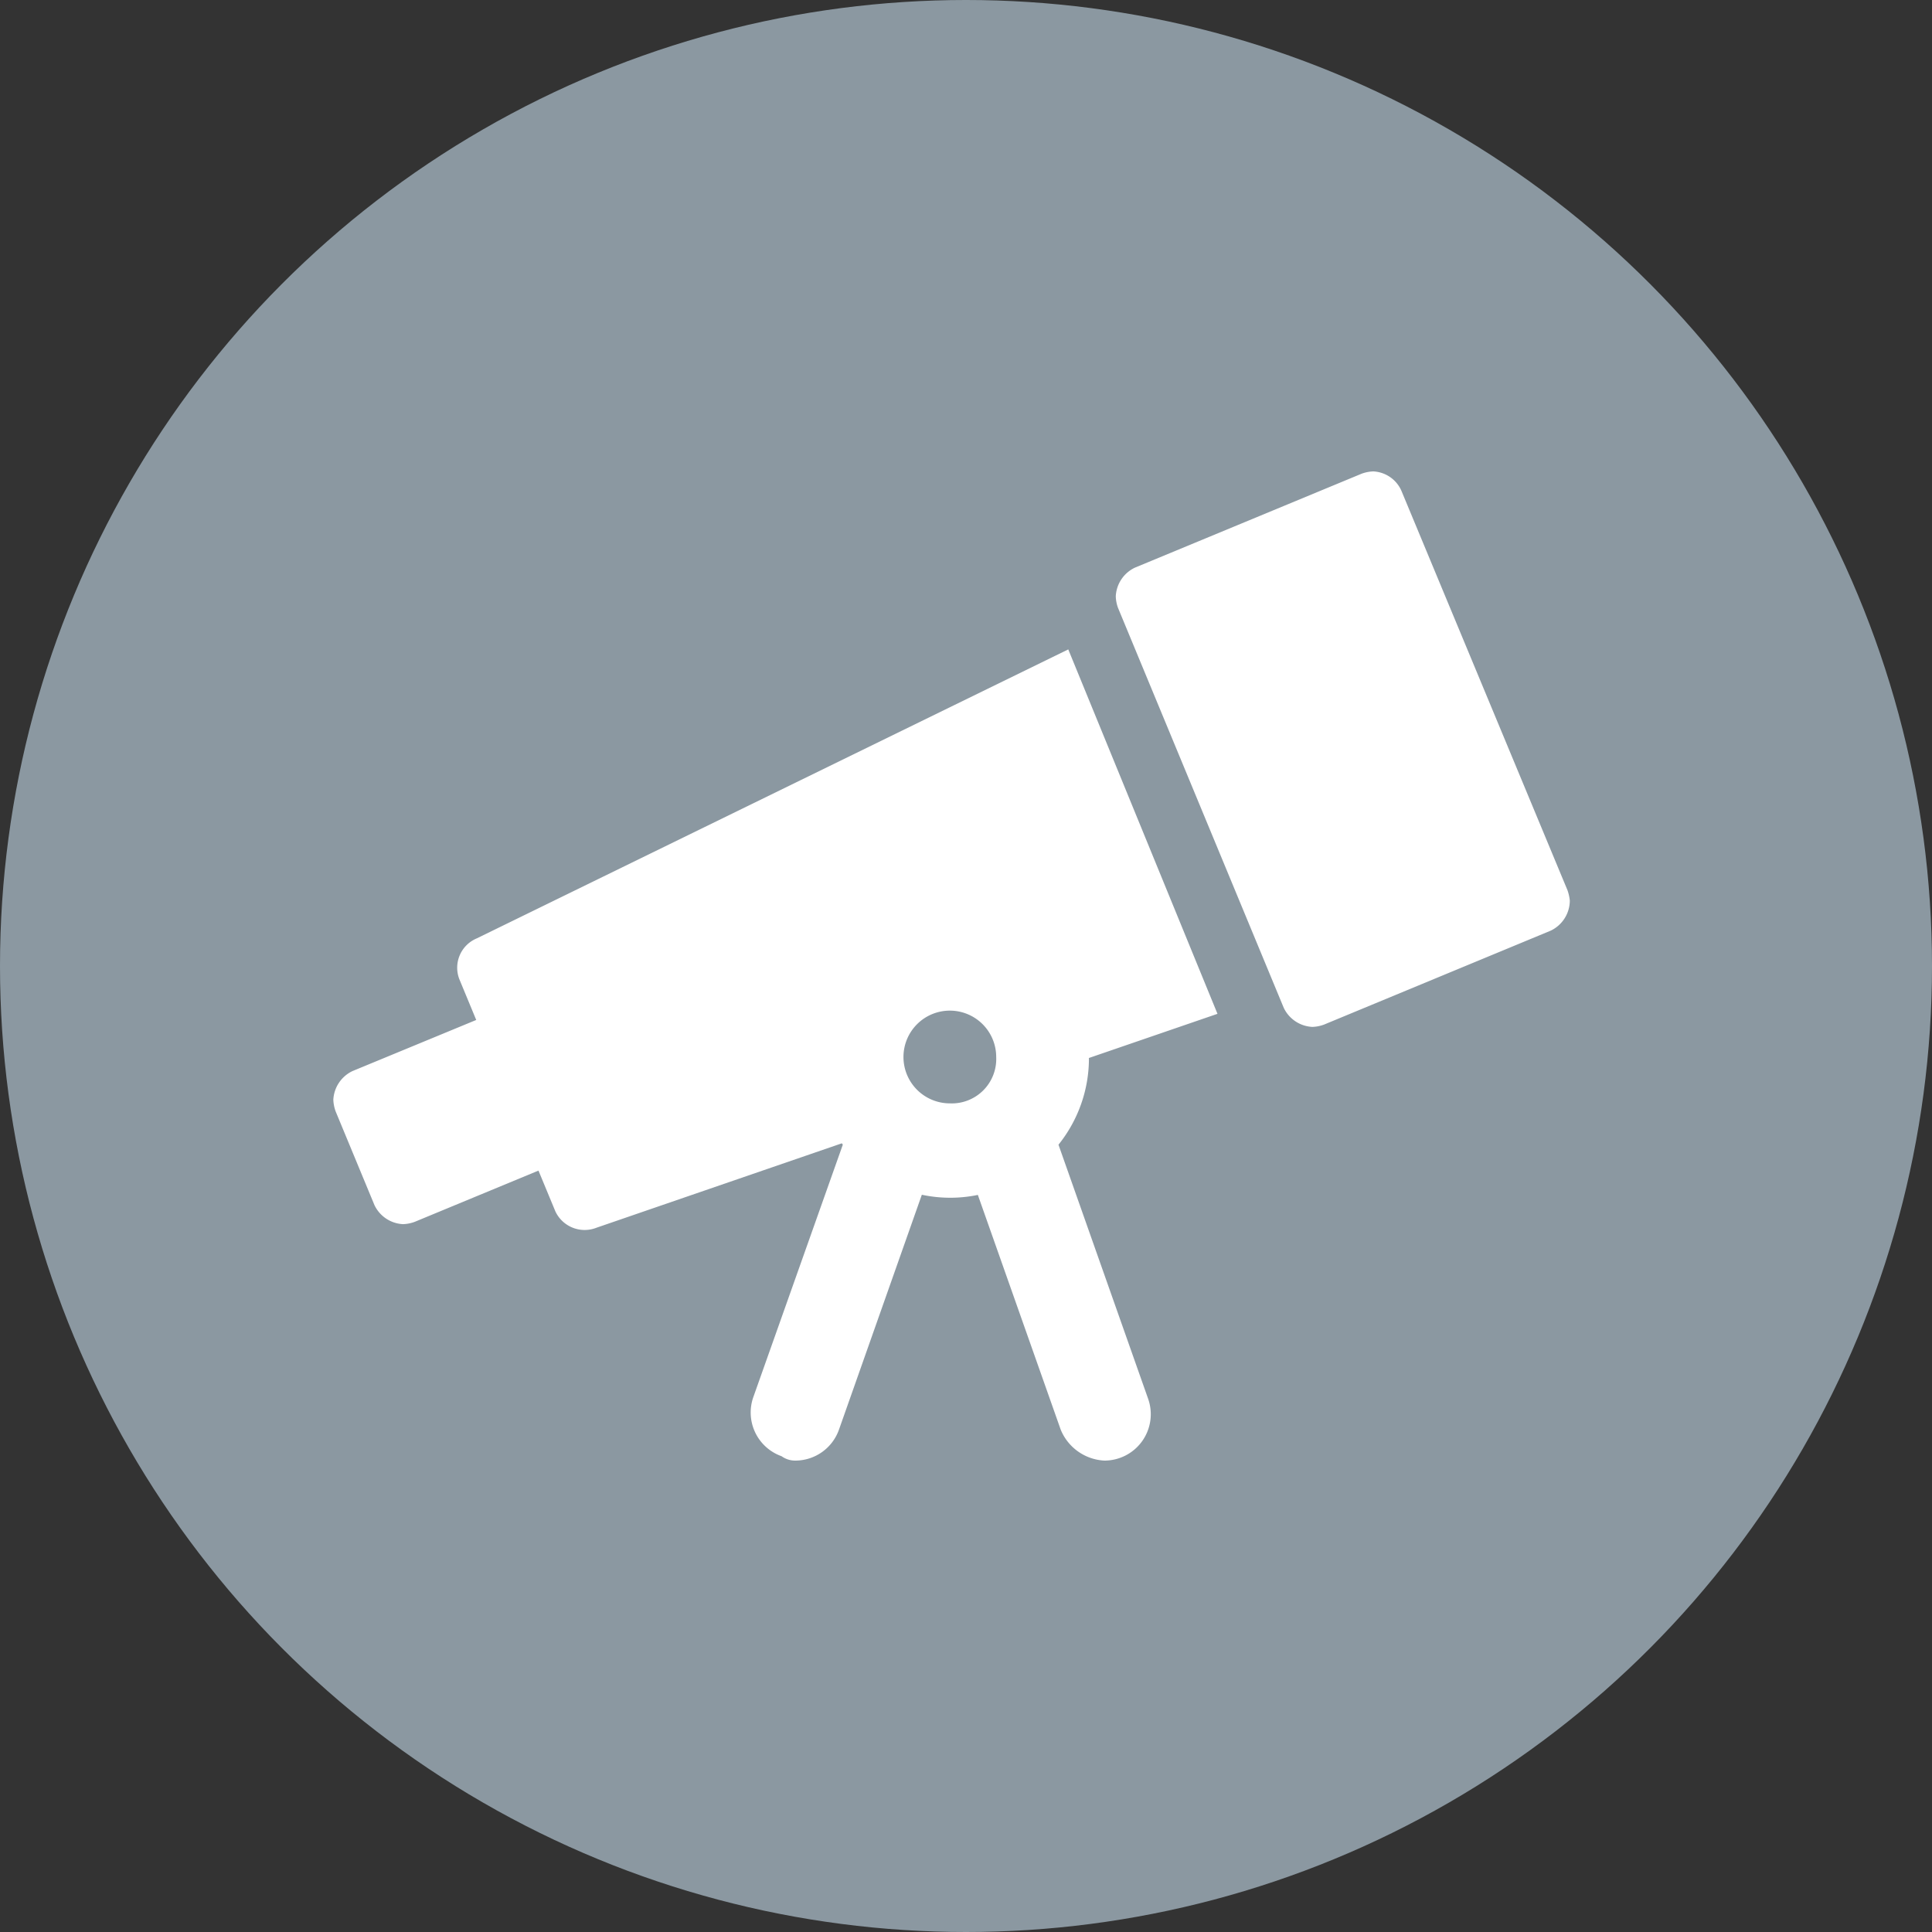
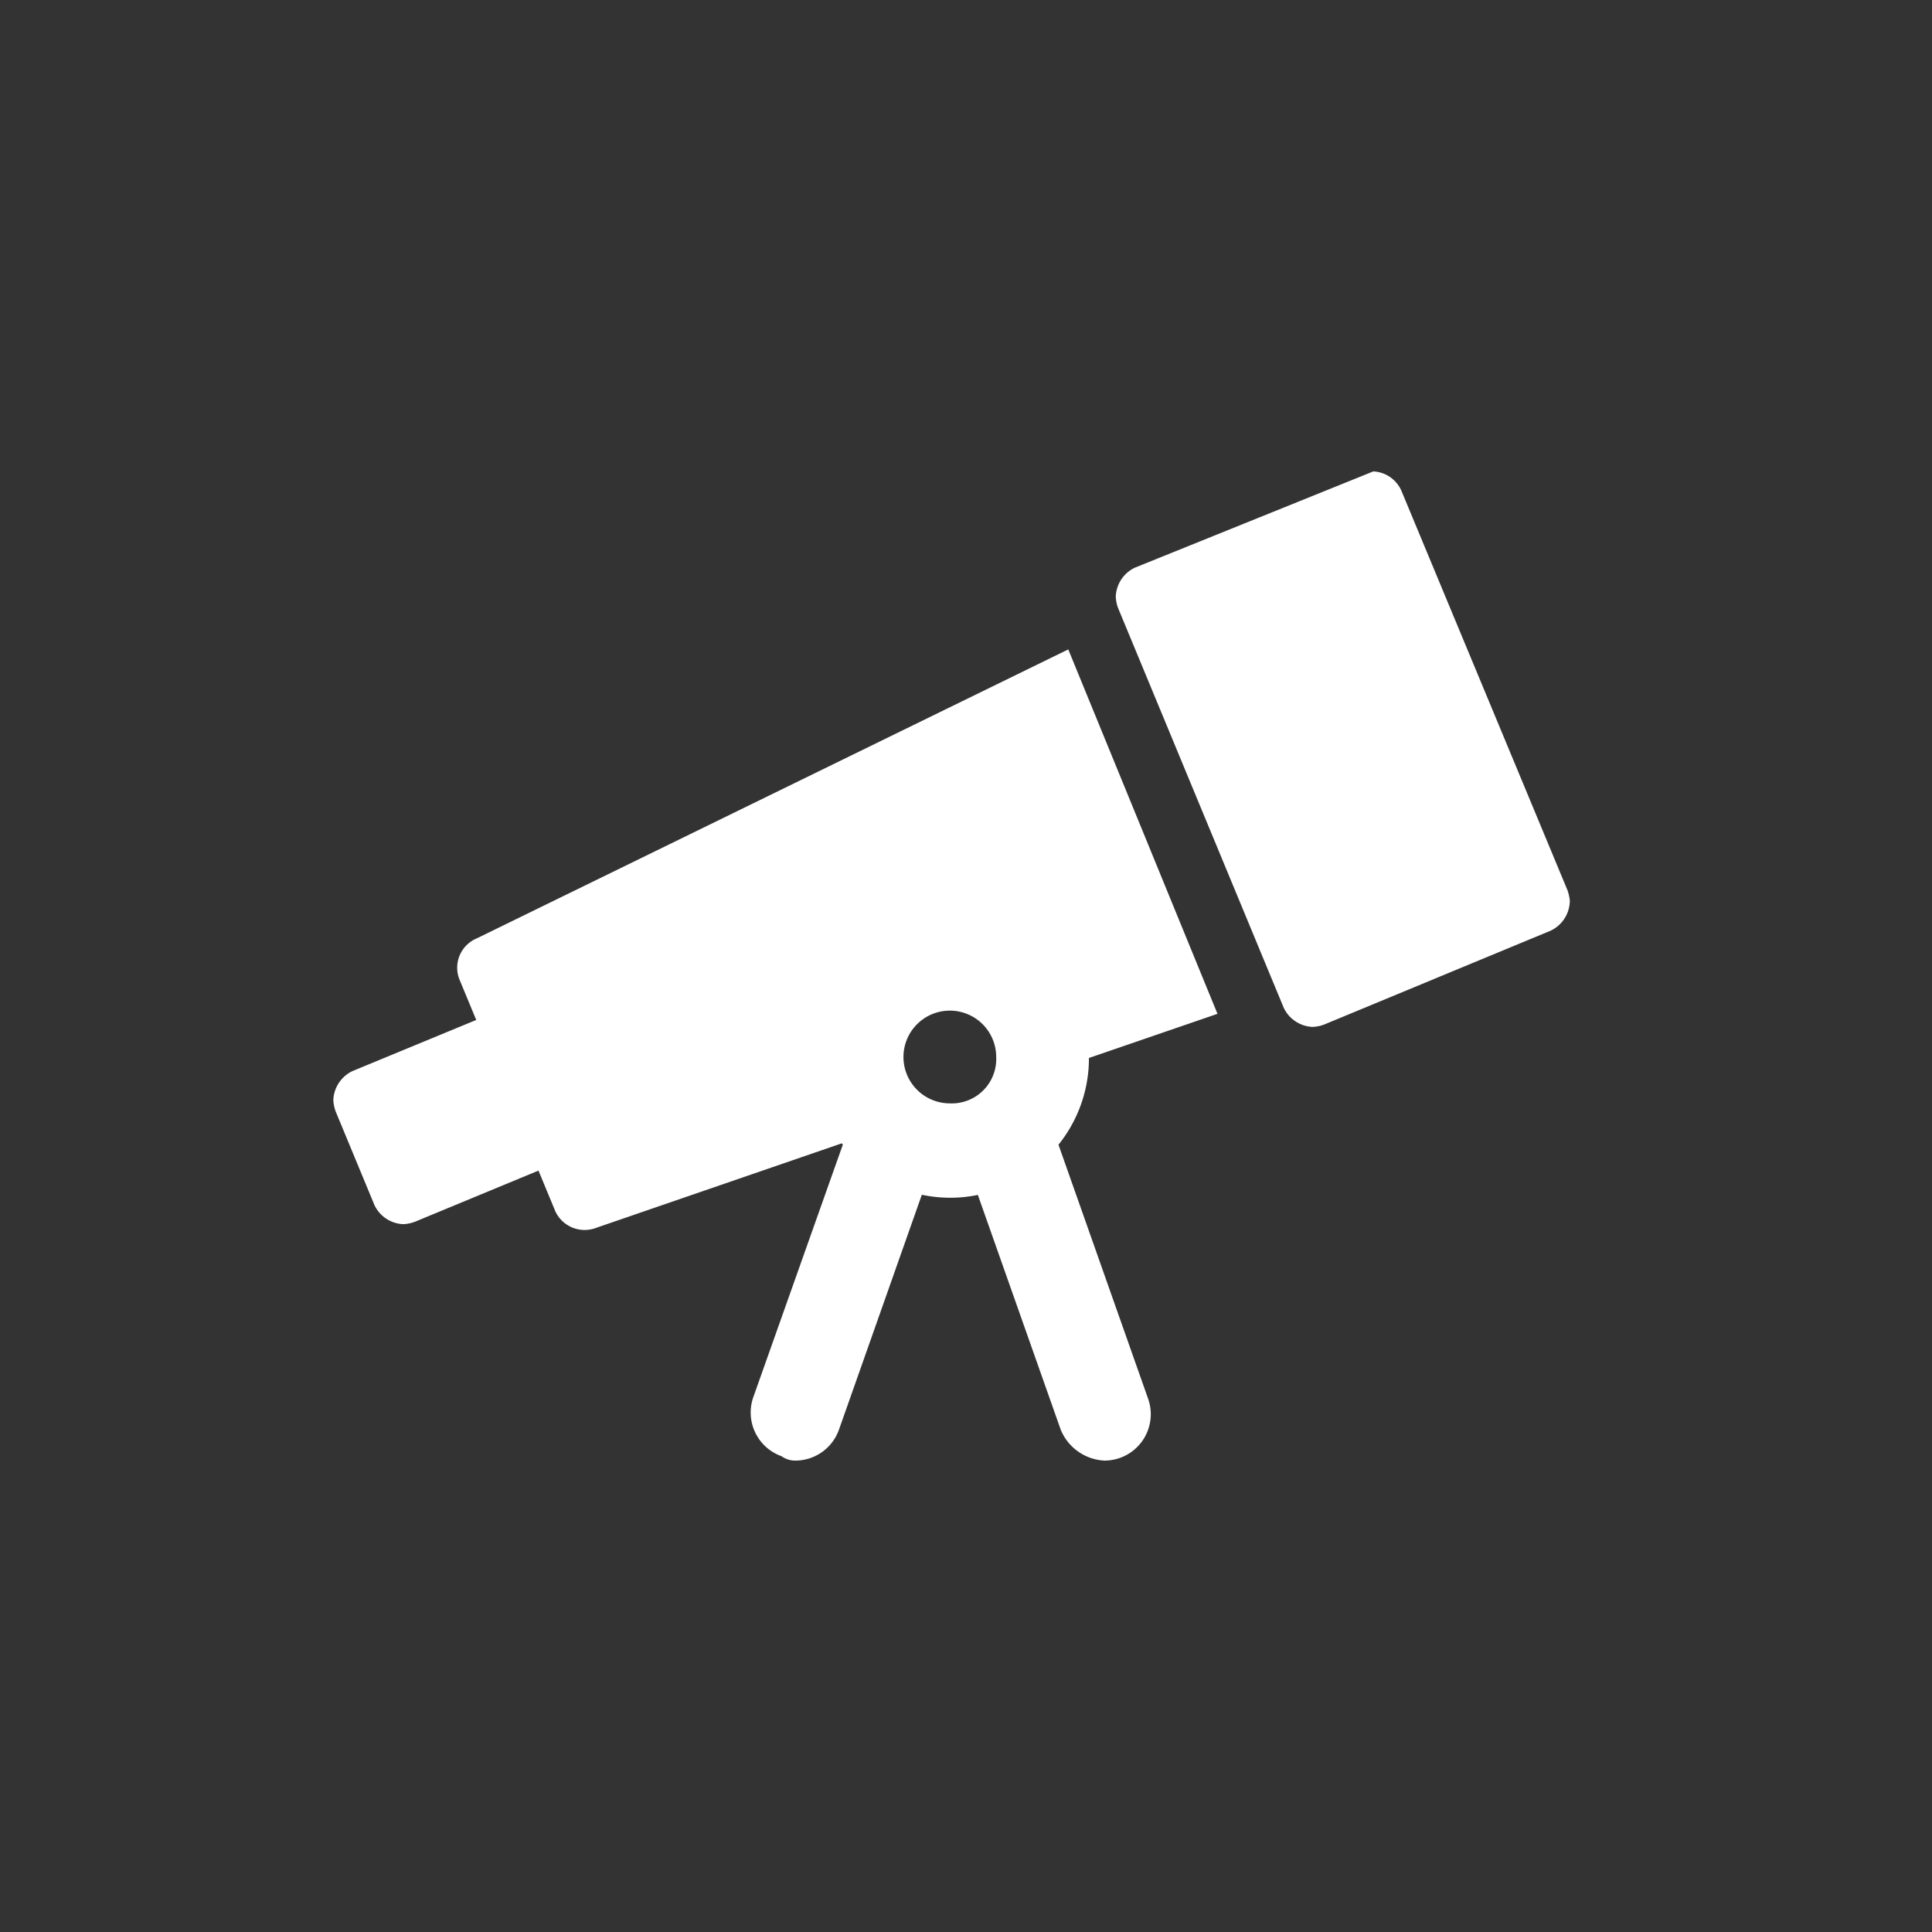
<svg xmlns="http://www.w3.org/2000/svg" width="150" height="150" viewBox="0 0 150 150">
  <rect x="0" y="0" width="150" height="150" fill="#333333" stroke="none" />
  <g transform="translate(-255 -1859)">
-     <circle cx="75" cy="75" r="75" transform="translate(255 1859)" fill="#8b98a1" />
-     <path d="M95.82,32.52,82.965,1.6A2.519,2.519,0,0,0,80.745,0a2.884,2.884,0,0,0-.92.183L62.23,7.474A2.6,2.6,0,0,0,60.749,9.69a2.8,2.8,0,0,0,.179.919l12.86,31.035a2.6,2.6,0,0,0,2.22,1.484,2.848,2.848,0,0,0,.915-.181l17.595-7.292A2.6,2.6,0,0,0,96,33.315,3.568,3.568,0,0,0,95.82,32.52Zm-38.76-18.7L11.138,36.255A2.467,2.467,0,0,0,9.781,39.42l1.313,3.17L1.482,46.56A2.611,2.611,0,0,0,0,48.78a2.936,2.936,0,0,0,.183.919l3.009,7.263a2.592,2.592,0,0,0,2.217,1.481,2.869,2.869,0,0,0,.918-.183l9.6-3.975,1.311,3.164a2.509,2.509,0,0,0,3.191,1.272l19.05-6.554c.025.033.053.072.079.1L32.61,71.865A3.6,3.6,0,0,0,34.8,76.46a1.8,1.8,0,0,0,1.061.34,3.6,3.6,0,0,0,3.395-2.4l6.435-18.24a10.569,10.569,0,0,0,4.349.013L56.474,74.4a3.875,3.875,0,0,0,3.391,2.4A3.6,3.6,0,0,0,63.26,72L56.3,52.274A10.7,10.7,0,0,0,58.665,45.6c0-.02-.007-.036-.007-.056l9.987-3.431ZM47.865,49.065a3.6,3.6,0,1,1,3.6-3.6A3.449,3.449,0,0,1,47.865,49.065Z" transform="translate(280.88 1895.6)" fill="#fff" />
+     <path d="M95.82,32.52,82.965,1.6A2.519,2.519,0,0,0,80.745,0L62.23,7.474A2.6,2.6,0,0,0,60.749,9.69a2.8,2.8,0,0,0,.179.919l12.86,31.035a2.6,2.6,0,0,0,2.22,1.484,2.848,2.848,0,0,0,.915-.181l17.595-7.292A2.6,2.6,0,0,0,96,33.315,3.568,3.568,0,0,0,95.82,32.52Zm-38.76-18.7L11.138,36.255A2.467,2.467,0,0,0,9.781,39.42l1.313,3.17L1.482,46.56A2.611,2.611,0,0,0,0,48.78a2.936,2.936,0,0,0,.183.919l3.009,7.263a2.592,2.592,0,0,0,2.217,1.481,2.869,2.869,0,0,0,.918-.183l9.6-3.975,1.311,3.164a2.509,2.509,0,0,0,3.191,1.272l19.05-6.554c.025.033.053.072.079.1L32.61,71.865A3.6,3.6,0,0,0,34.8,76.46a1.8,1.8,0,0,0,1.061.34,3.6,3.6,0,0,0,3.395-2.4l6.435-18.24a10.569,10.569,0,0,0,4.349.013L56.474,74.4a3.875,3.875,0,0,0,3.391,2.4A3.6,3.6,0,0,0,63.26,72L56.3,52.274A10.7,10.7,0,0,0,58.665,45.6c0-.02-.007-.036-.007-.056l9.987-3.431ZM47.865,49.065a3.6,3.6,0,1,1,3.6-3.6A3.449,3.449,0,0,1,47.865,49.065Z" transform="translate(280.88 1895.6)" fill="#fff" />
  </g>
</svg>